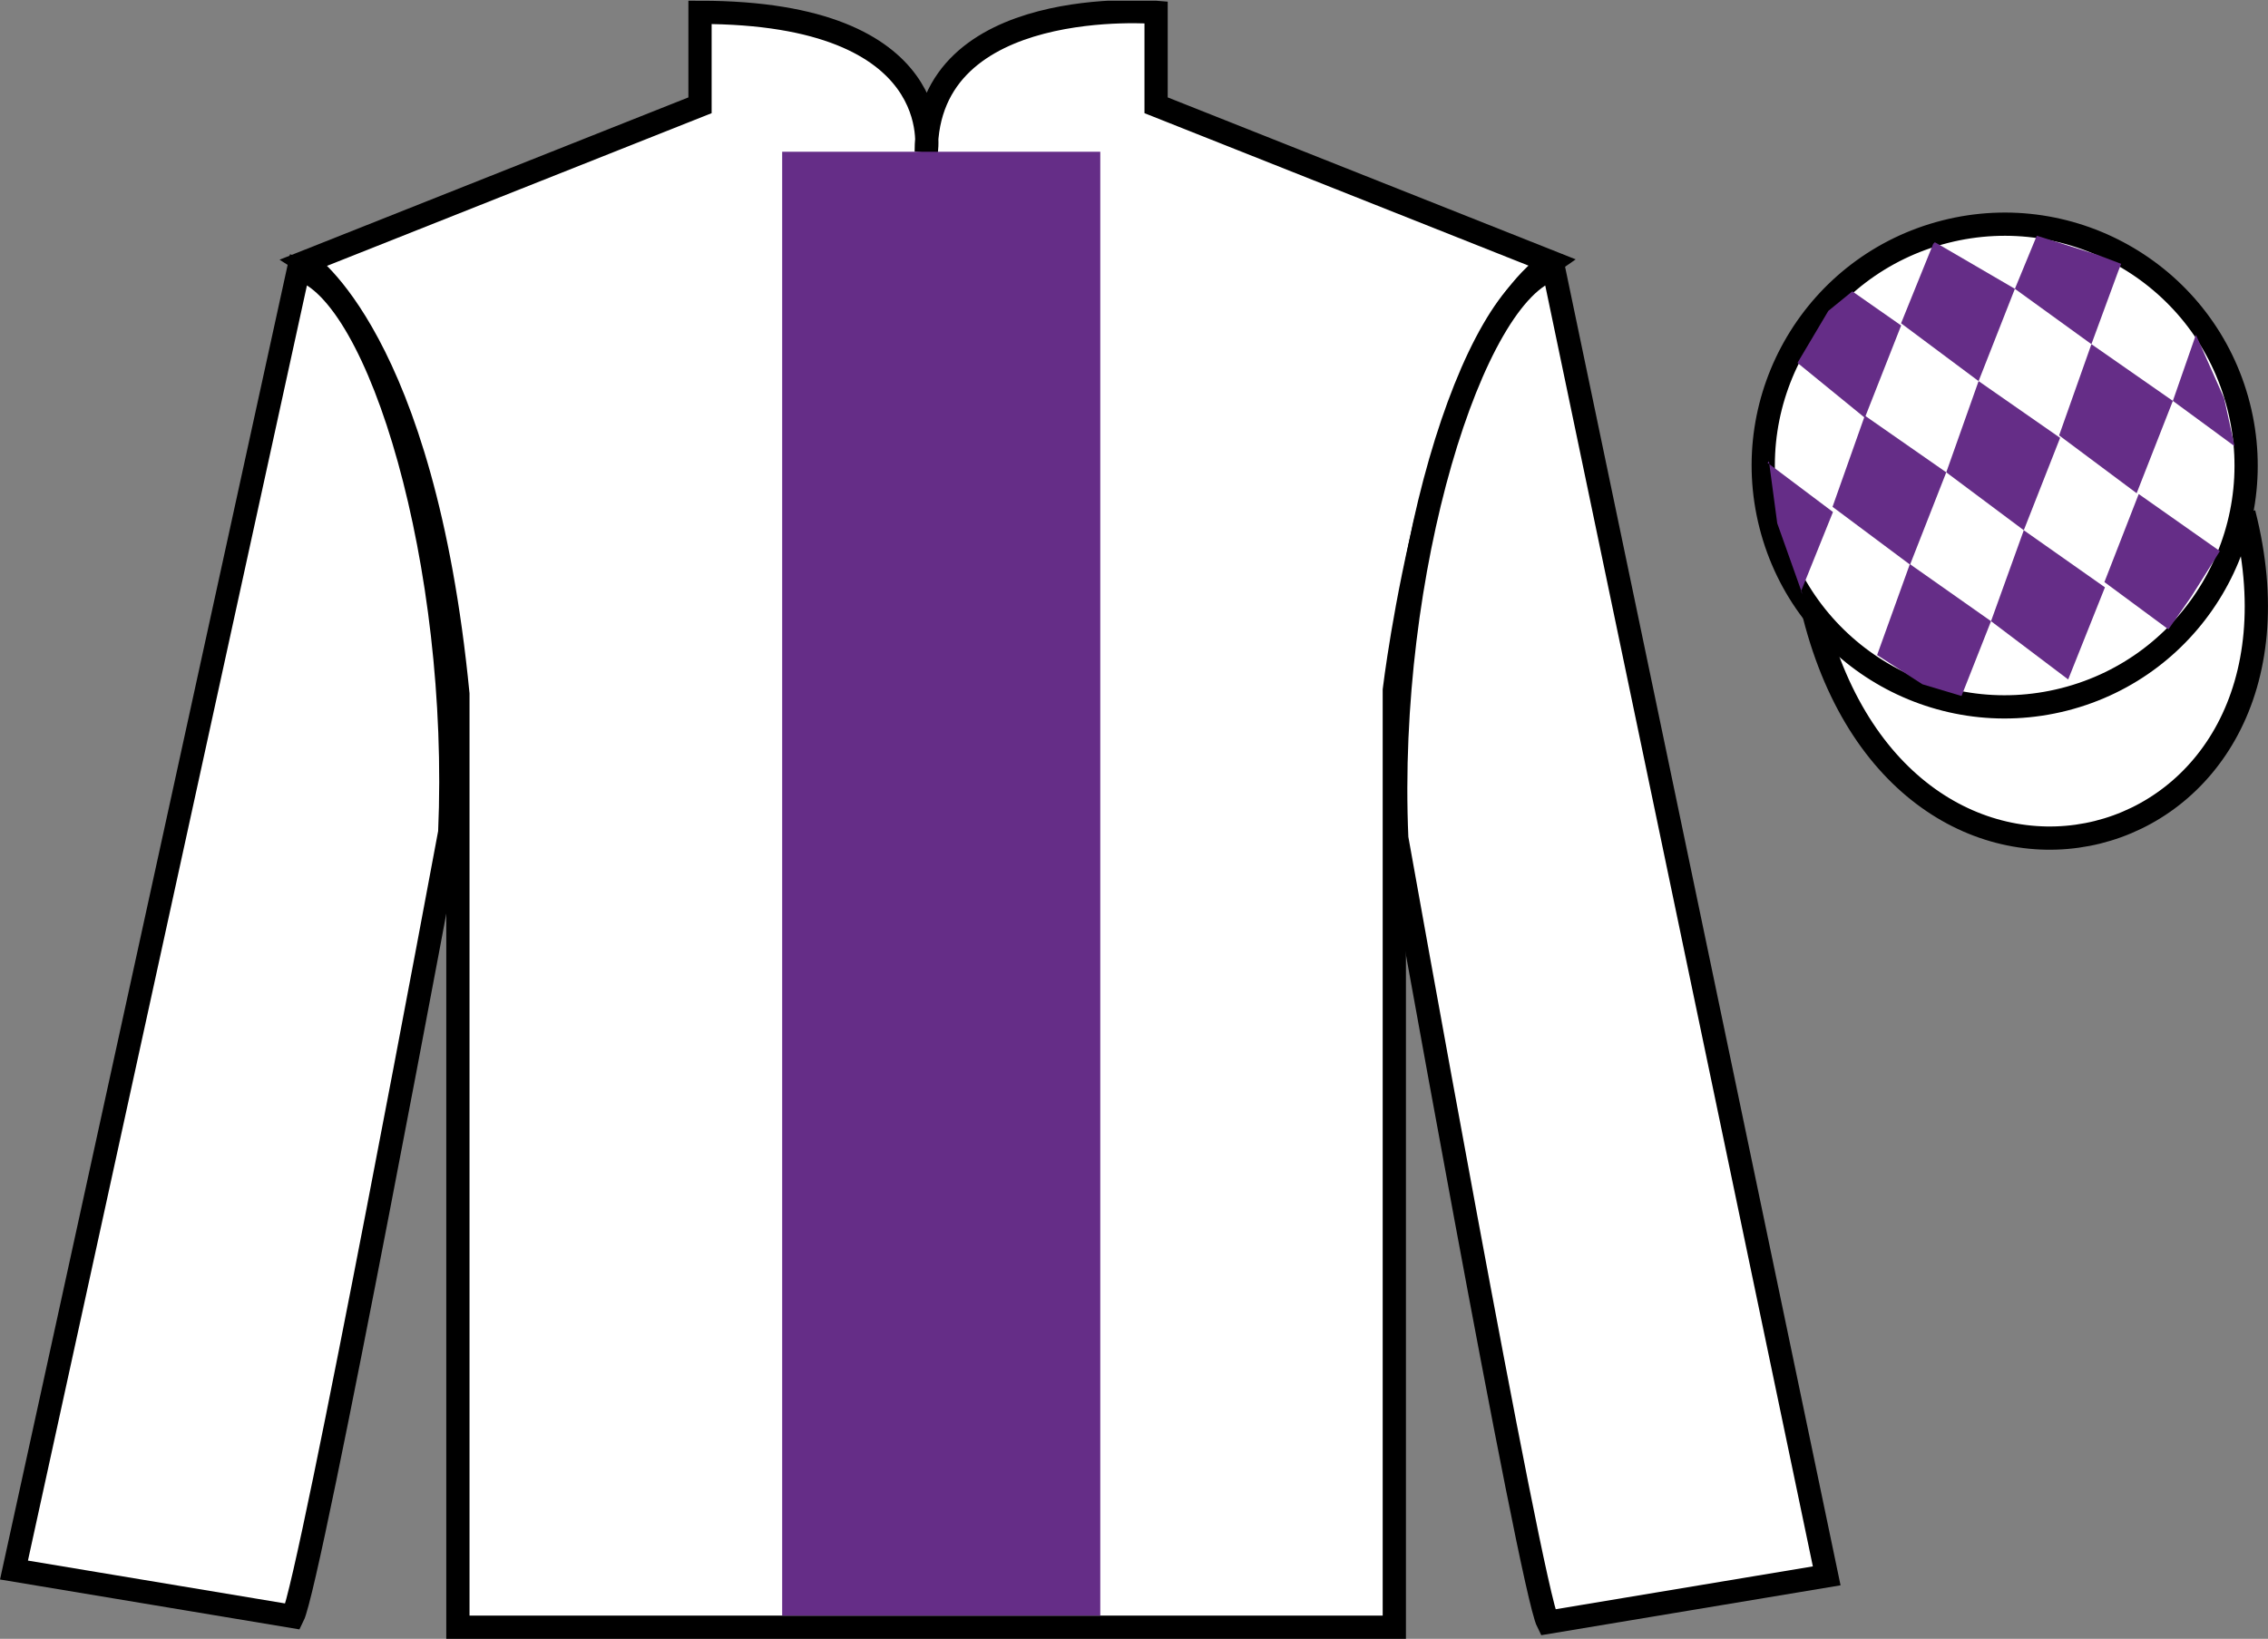
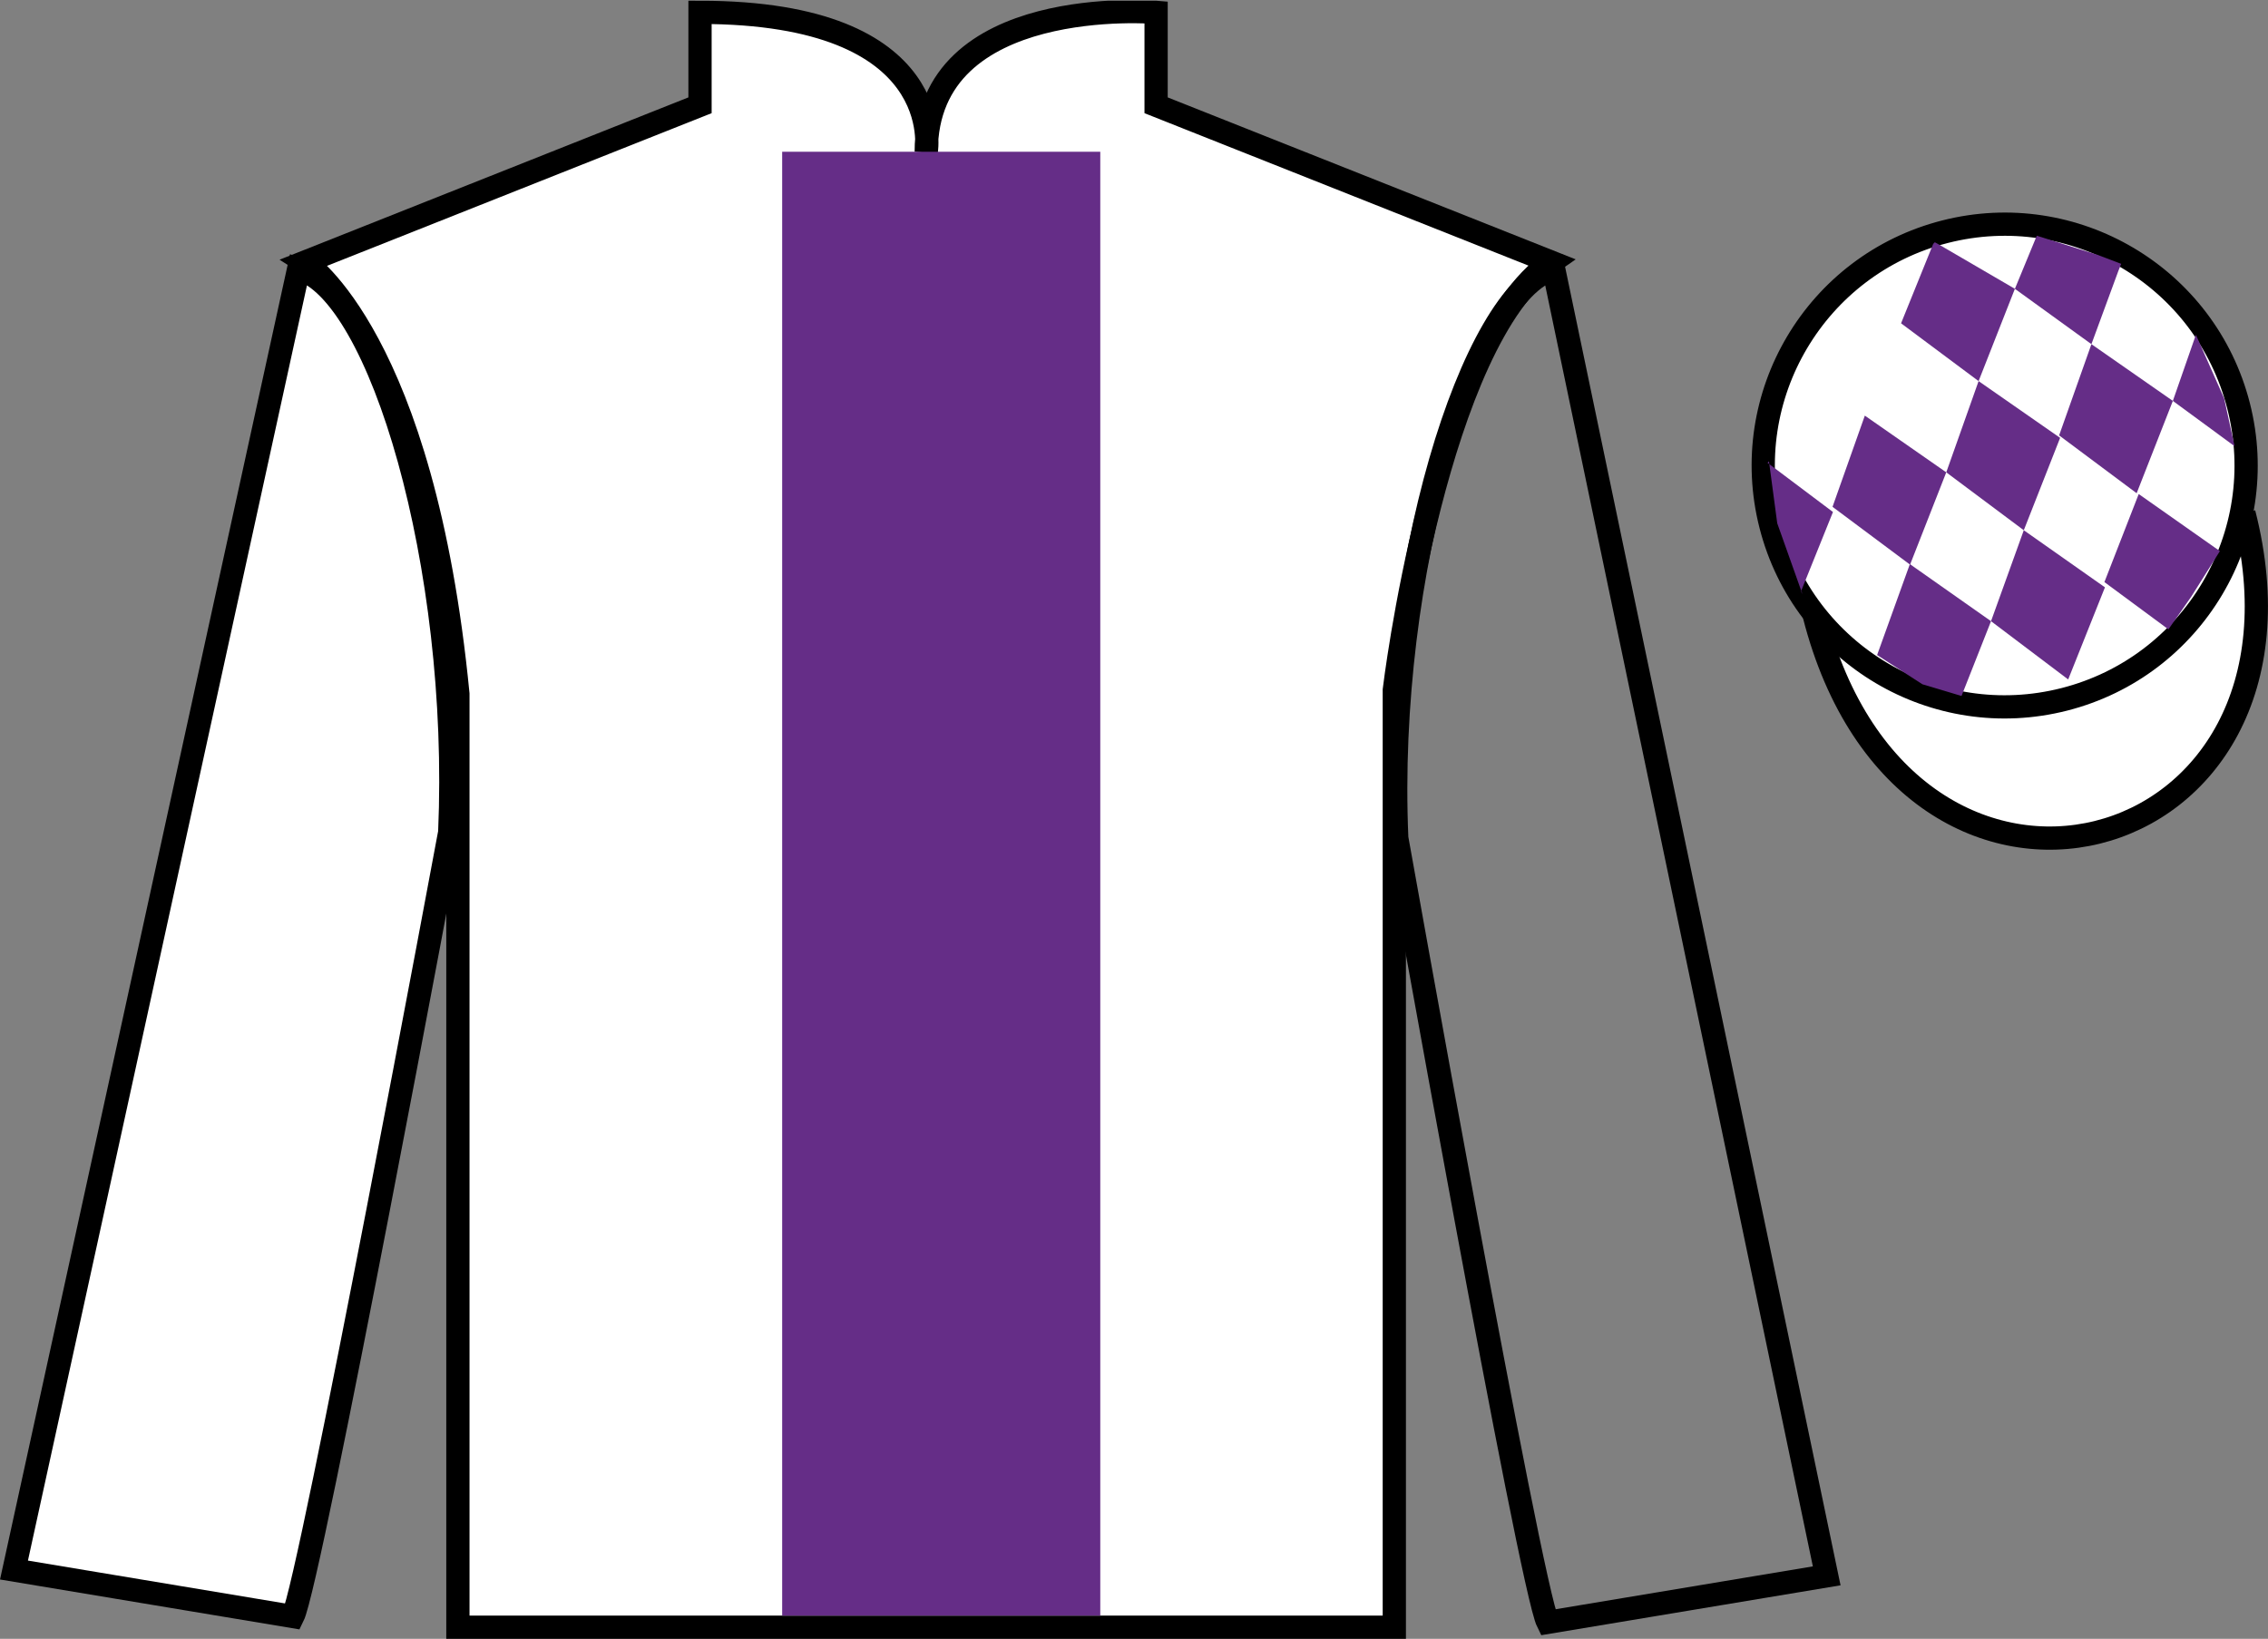
<svg xmlns="http://www.w3.org/2000/svg" width="97.59pt" height="70.53pt" viewBox="0 0 97.59 70.53" version="1.1">
  <rect x="0" y="0" width="97.59" height="70.53" fill="#808080" stroke="none" />
  <defs>
    <clipPath id="clip1">
      <path d="M 0 70.531 L 97.59 70.531 L 97.59 0.031 L 0 0.031 L 0 70.531 Z M 0 70.531 " />
    </clipPath>
  </defs>
  <g id="surface0">
    <g clip-path="url(#clip1)" clip-rule="nonzero">
      <path style=" stroke:none;fill-rule:nonzero;fill:rgb(100%,100%,100%);fill-opacity:1;" d="M 13.121 11.281 C 13.121 11.281 18.203 14.531 19.703 29.863 C 19.703 29.863 19.703 44.863 19.703 70.031 L 59.996 70.031 L 59.996 29.695 C 59.996 29.695 61.789 14.695 66.746 11.281 L 49.746 4.531 L 49.746 0.531 C 49.746 0.531 39.855 -0.305 39.855 6.531 C 39.855 6.531 40.871 0.531 30.121 0.531 L 30.121 4.531 L 13.121 11.281 " />
      <path style="fill:none;stroke-width:10;stroke-linecap:butt;stroke-linejoin:miter;stroke:rgb(0%,0%,0%);stroke-opacity:1;stroke-miterlimit:4;" d="M 131.211 592.487 C 131.211 592.487 182.031 559.987 197.031 406.667 C 197.031 406.667 197.031 256.667 197.031 4.987 L 599.961 4.987 L 599.961 408.347 C 599.961 408.347 617.891 558.347 667.461 592.487 L 497.461 659.987 L 497.461 699.987 C 497.461 699.987 398.555 708.347 398.555 639.987 C 398.555 639.987 408.711 699.987 301.211 699.987 L 301.211 659.987 L 131.211 592.487 Z M 131.211 592.487 " transform="matrix(0.1,0,0,-0.1,0,70.53)" />
      <path style=" stroke:none;fill-rule:nonzero;fill:rgb(100%,100%,100%);fill-opacity:1;" d="M 12.602 69.57 C 13.352 68.07 19.352 35.82 19.352 35.82 C 19.852 24.32 16.352 12.57 12.852 11.57 L 0.602 67.57 L 12.602 69.57 " />
      <path style="fill:none;stroke-width:10;stroke-linecap:butt;stroke-linejoin:miter;stroke:rgb(0%,0%,0%);stroke-opacity:1;stroke-miterlimit:4;" d="M 126.016 9.597 C 133.516 24.597 193.516 347.097 193.516 347.097 C 198.516 462.097 163.516 579.597 128.516 589.597 L 6.016 29.597 L 126.016 9.597 Z M 126.016 9.597 " transform="matrix(0.1,0,0,-0.1,0,70.53)" />
-       <path style=" stroke:none;fill-rule:nonzero;fill:rgb(100%,100%,100%);fill-opacity:1;" d="M 78.602 67.82 L 66.852 11.57 C 63.352 12.57 59.602 24.57 60.102 36.07 C 60.102 36.07 65.852 68.32 66.602 69.82 L 78.602 67.82 " />
      <path style="fill:none;stroke-width:10;stroke-linecap:butt;stroke-linejoin:miter;stroke:rgb(0%,0%,0%);stroke-opacity:1;stroke-miterlimit:4;" d="M 786.016 27.097 L 668.516 589.597 C 633.516 579.597 596.016 459.597 601.016 344.597 C 601.016 344.597 658.516 22.097 666.016 7.097 L 786.016 27.097 Z M 786.016 27.097 " transform="matrix(0.1,0,0,-0.1,0,70.53)" />
      <path style="fill-rule:nonzero;fill:rgb(100%,100%,100%);fill-opacity:1;stroke-width:10;stroke-linecap:butt;stroke-linejoin:miter;stroke:rgb(0%,0%,0%);stroke-opacity:1;stroke-miterlimit:4;" d="M 780.664 440.495 C 820.391 284.87 1004.336 332.448 965.547 484.441 " transform="matrix(0.1,0,0,-0.1,0,70.53)" />
      <path style=" stroke:none;fill-rule:nonzero;fill:rgb(39.693%,17.655%,53.037%);fill-opacity:1;" d="M 33.656 69.531 L 47.344 69.531 L 47.344 6.531 L 33.656 6.531 L 33.656 69.531 Z M 33.656 69.531 " />
      <path style=" stroke:none;fill-rule:nonzero;fill:rgb(100%,100%,100%);fill-opacity:1;" d="M 88.828 30.098 C 94.387 28.68 97.742 23.023 96.324 17.469 C 94.906 11.91 89.25 8.555 83.691 9.973 C 78.133 11.391 74.777 17.047 76.195 22.602 C 77.613 28.16 83.27 31.516 88.828 30.098 " />
      <path style="fill:none;stroke-width:10;stroke-linecap:butt;stroke-linejoin:miter;stroke:rgb(0%,0%,0%);stroke-opacity:1;stroke-miterlimit:4;" d="M 888.281 404.323 C 943.867 418.503 977.422 475.066 963.242 530.612 C 949.062 586.198 892.5 619.753 836.914 605.573 C 781.328 591.394 747.773 534.831 761.953 479.284 C 776.133 423.698 832.695 390.144 888.281 404.323 Z M 888.281 404.323 " transform="matrix(0.1,0,0,-0.1,0,70.53)" />
-       <path style=" stroke:none;fill-rule:nonzero;fill:rgb(39.693%,17.655%,53.037%);fill-opacity:1;" d="M 79.703 12.539 L 78.672 13.379 L 77.344 15.617 L 80.242 17.98 L 81.805 14.008 L 79.703 12.539 " />
      <path style=" stroke:none;fill-rule:nonzero;fill:rgb(39.693%,17.655%,53.037%);fill-opacity:1;" d="M 83.395 10.504 L 83.254 10.426 L 83.184 10.496 L 81.801 13.914 L 85.137 16.402 L 86.699 12.43 L 83.395 10.504 " />
      <path style=" stroke:none;fill-rule:nonzero;fill:rgb(39.693%,17.655%,53.037%);fill-opacity:1;" d="M 90.234 10.961 L 87.641 10.145 L 86.699 12.43 L 89.992 14.812 L 91.148 11.668 L 91.273 11.355 L 90.234 10.961 " />
      <path style=" stroke:none;fill-rule:nonzero;fill:rgb(39.693%,17.655%,53.037%);fill-opacity:1;" d="M 80.242 17.887 L 78.852 21.812 L 82.188 24.301 L 83.746 20.328 L 80.242 17.887 " />
      <path style=" stroke:none;fill-rule:nonzero;fill:rgb(39.693%,17.655%,53.037%);fill-opacity:1;" d="M 85.137 16.402 L 83.746 20.328 L 87.082 22.82 L 88.645 18.844 L 85.137 16.402 " />
      <path style=" stroke:none;fill-rule:nonzero;fill:rgb(39.693%,17.655%,53.037%);fill-opacity:1;" d="M 89.992 14.812 L 88.602 18.738 L 91.938 21.227 L 93.496 17.254 L 89.992 14.812 " />
      <path style=" stroke:none;fill-rule:nonzero;fill:rgb(39.693%,17.655%,53.037%);fill-opacity:1;" d="M 82.18 24.277 L 80.77 28.191 L 82.719 29.449 L 84.402 29.953 L 84.402 29.953 L 85.672 26.734 L 82.18 24.277 " />
      <path style=" stroke:none;fill-rule:nonzero;fill:rgb(39.693%,17.655%,53.037%);fill-opacity:1;" d="M 87.082 22.82 L 85.672 26.734 L 88.992 29.242 L 90.574 25.277 L 87.082 22.82 " />
      <path style=" stroke:none;fill-rule:nonzero;fill:rgb(39.693%,17.655%,53.037%);fill-opacity:1;" d="M 92.027 21.262 L 90.551 25.051 L 93.305 27.086 L 93.305 27.086 L 94.289 25.676 L 95.52 23.719 L 92.027 21.262 " />
      <path style=" stroke:none;fill-rule:nonzero;fill:rgb(39.693%,17.655%,53.037%);fill-opacity:1;" d="M 76.055 19.918 L 76.117 19.855 L 76.473 22.52 L 77.559 25.574 L 77.496 25.449 L 78.871 22.035 L 76.055 19.918 " />
      <path style=" stroke:none;fill-rule:nonzero;fill:rgb(39.693%,17.655%,53.037%);fill-opacity:1;" d="M 94.488 14.406 L 94.488 14.406 L 93.496 17.254 L 96.152 19.203 L 96.152 19.203 L 95.703 17.145 L 94.488 14.406 " />
    </g>
  </g>
</svg>